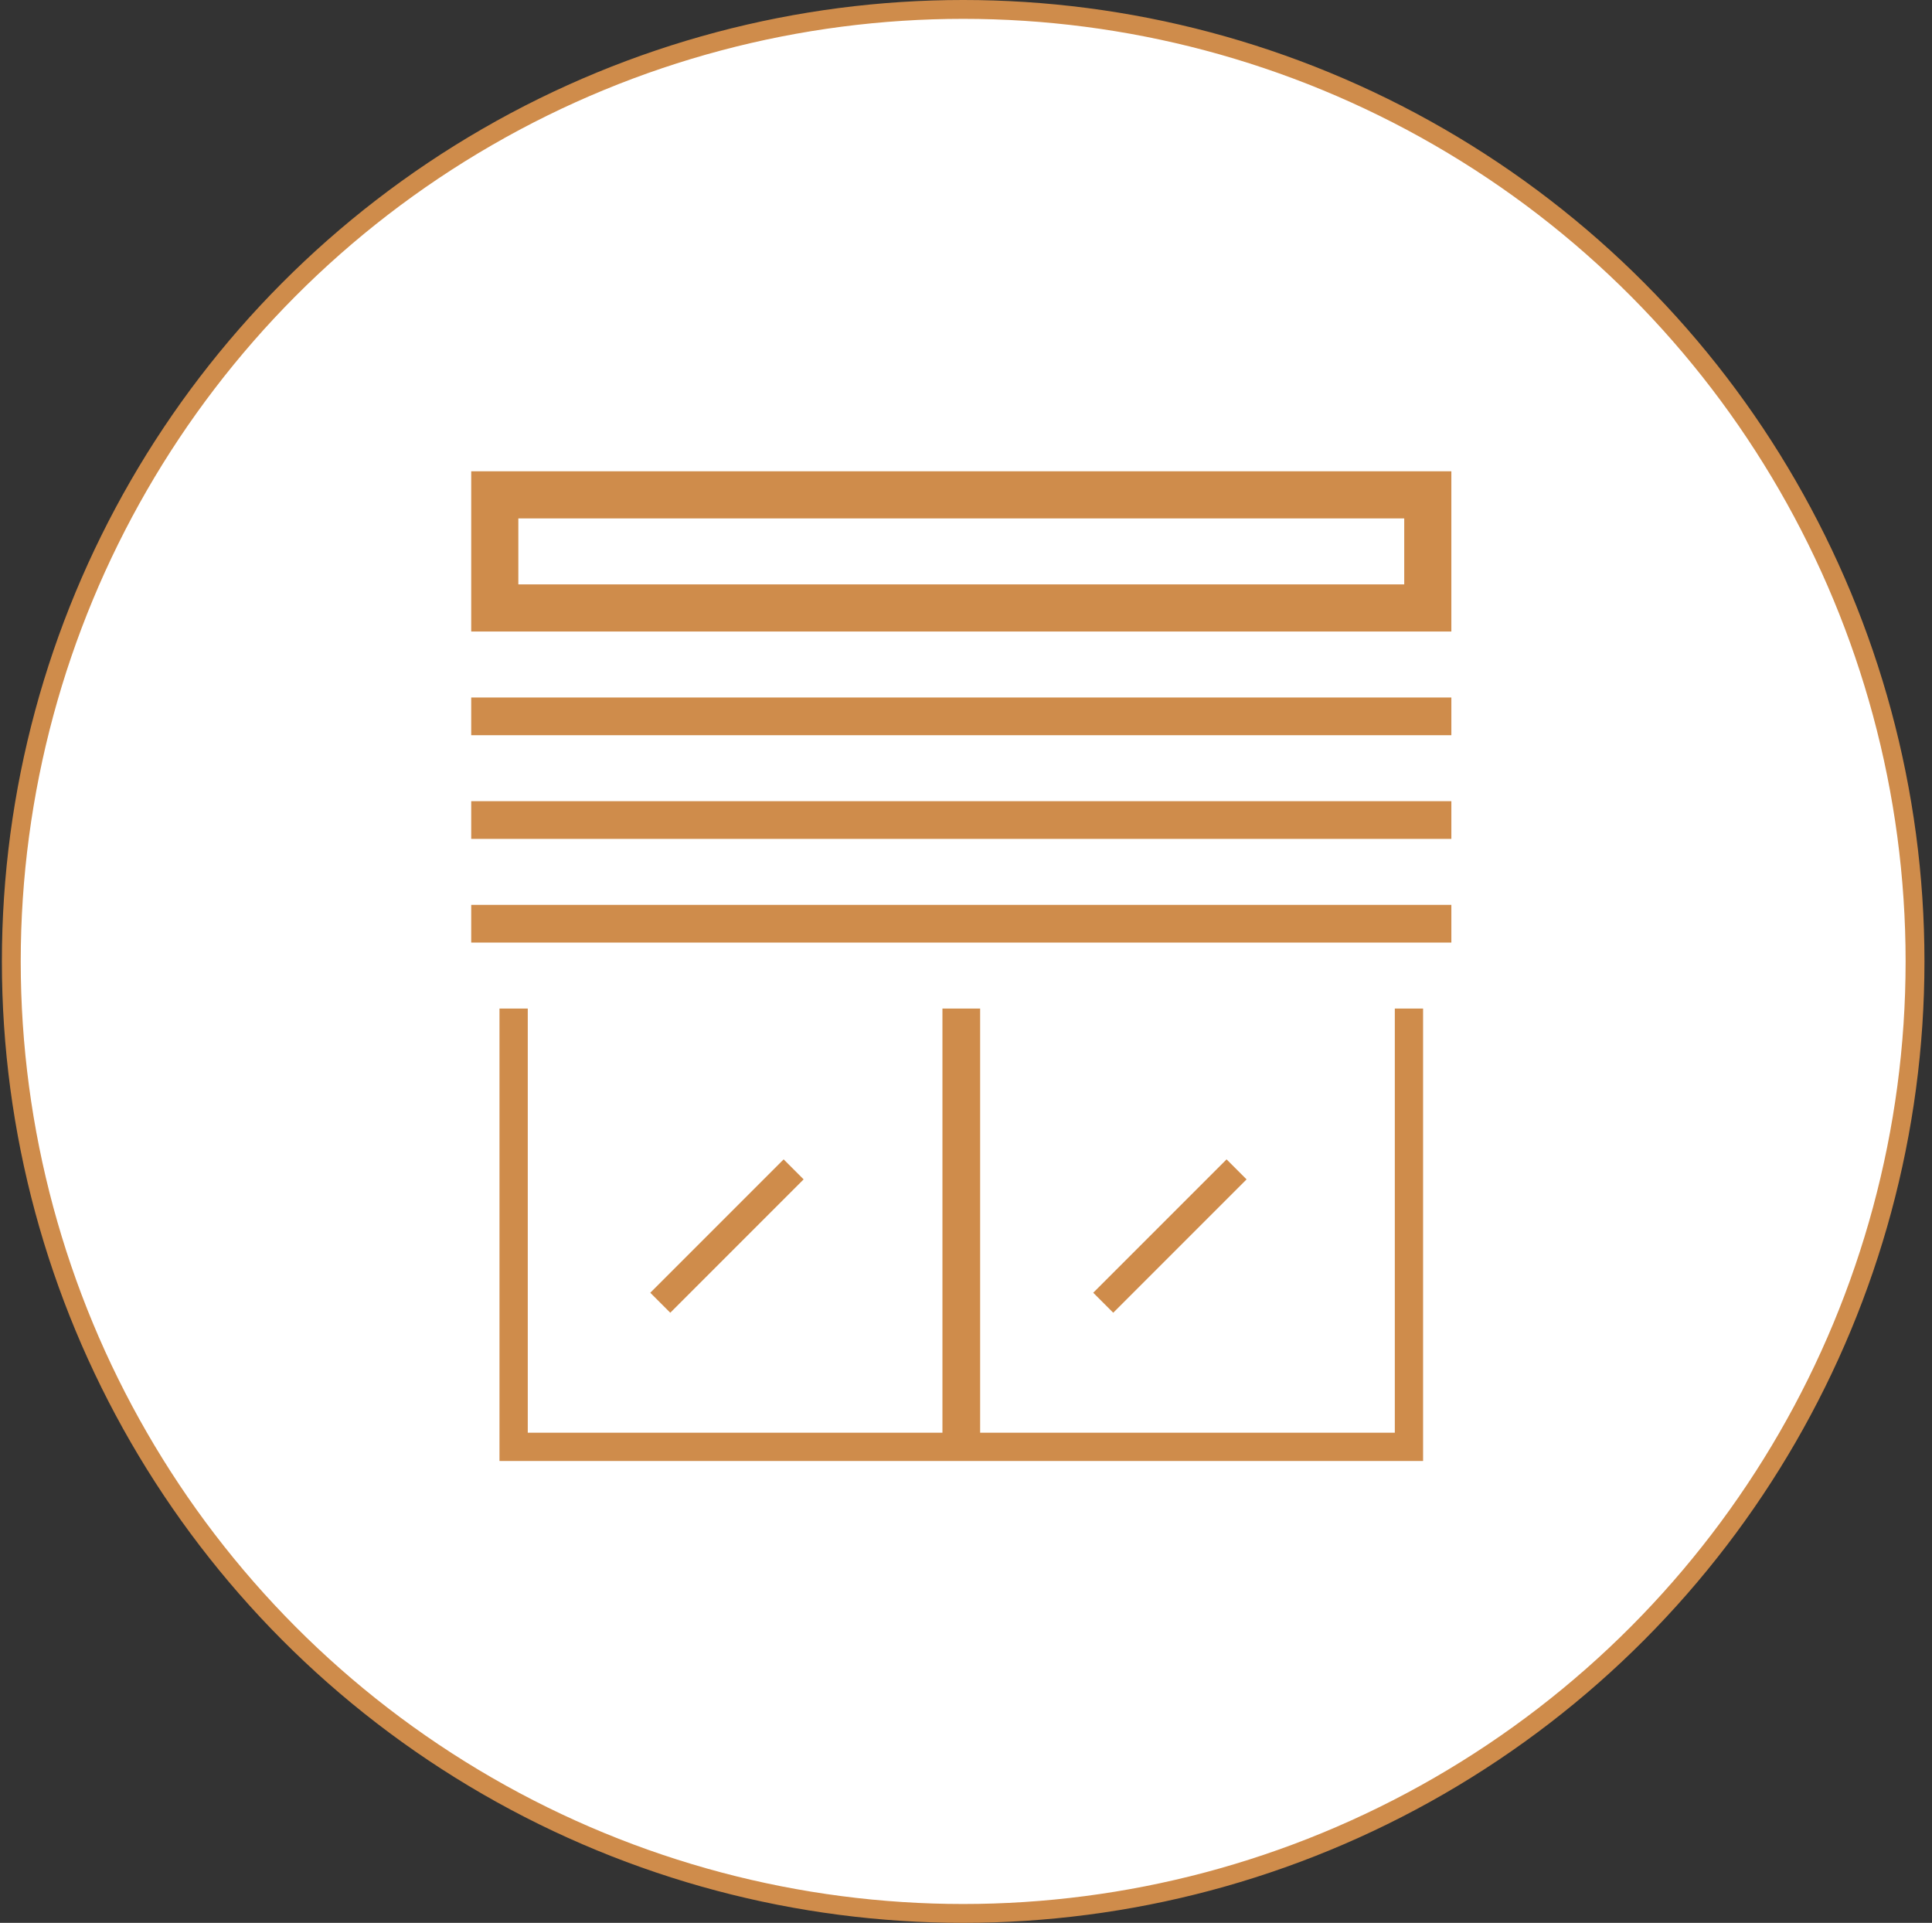
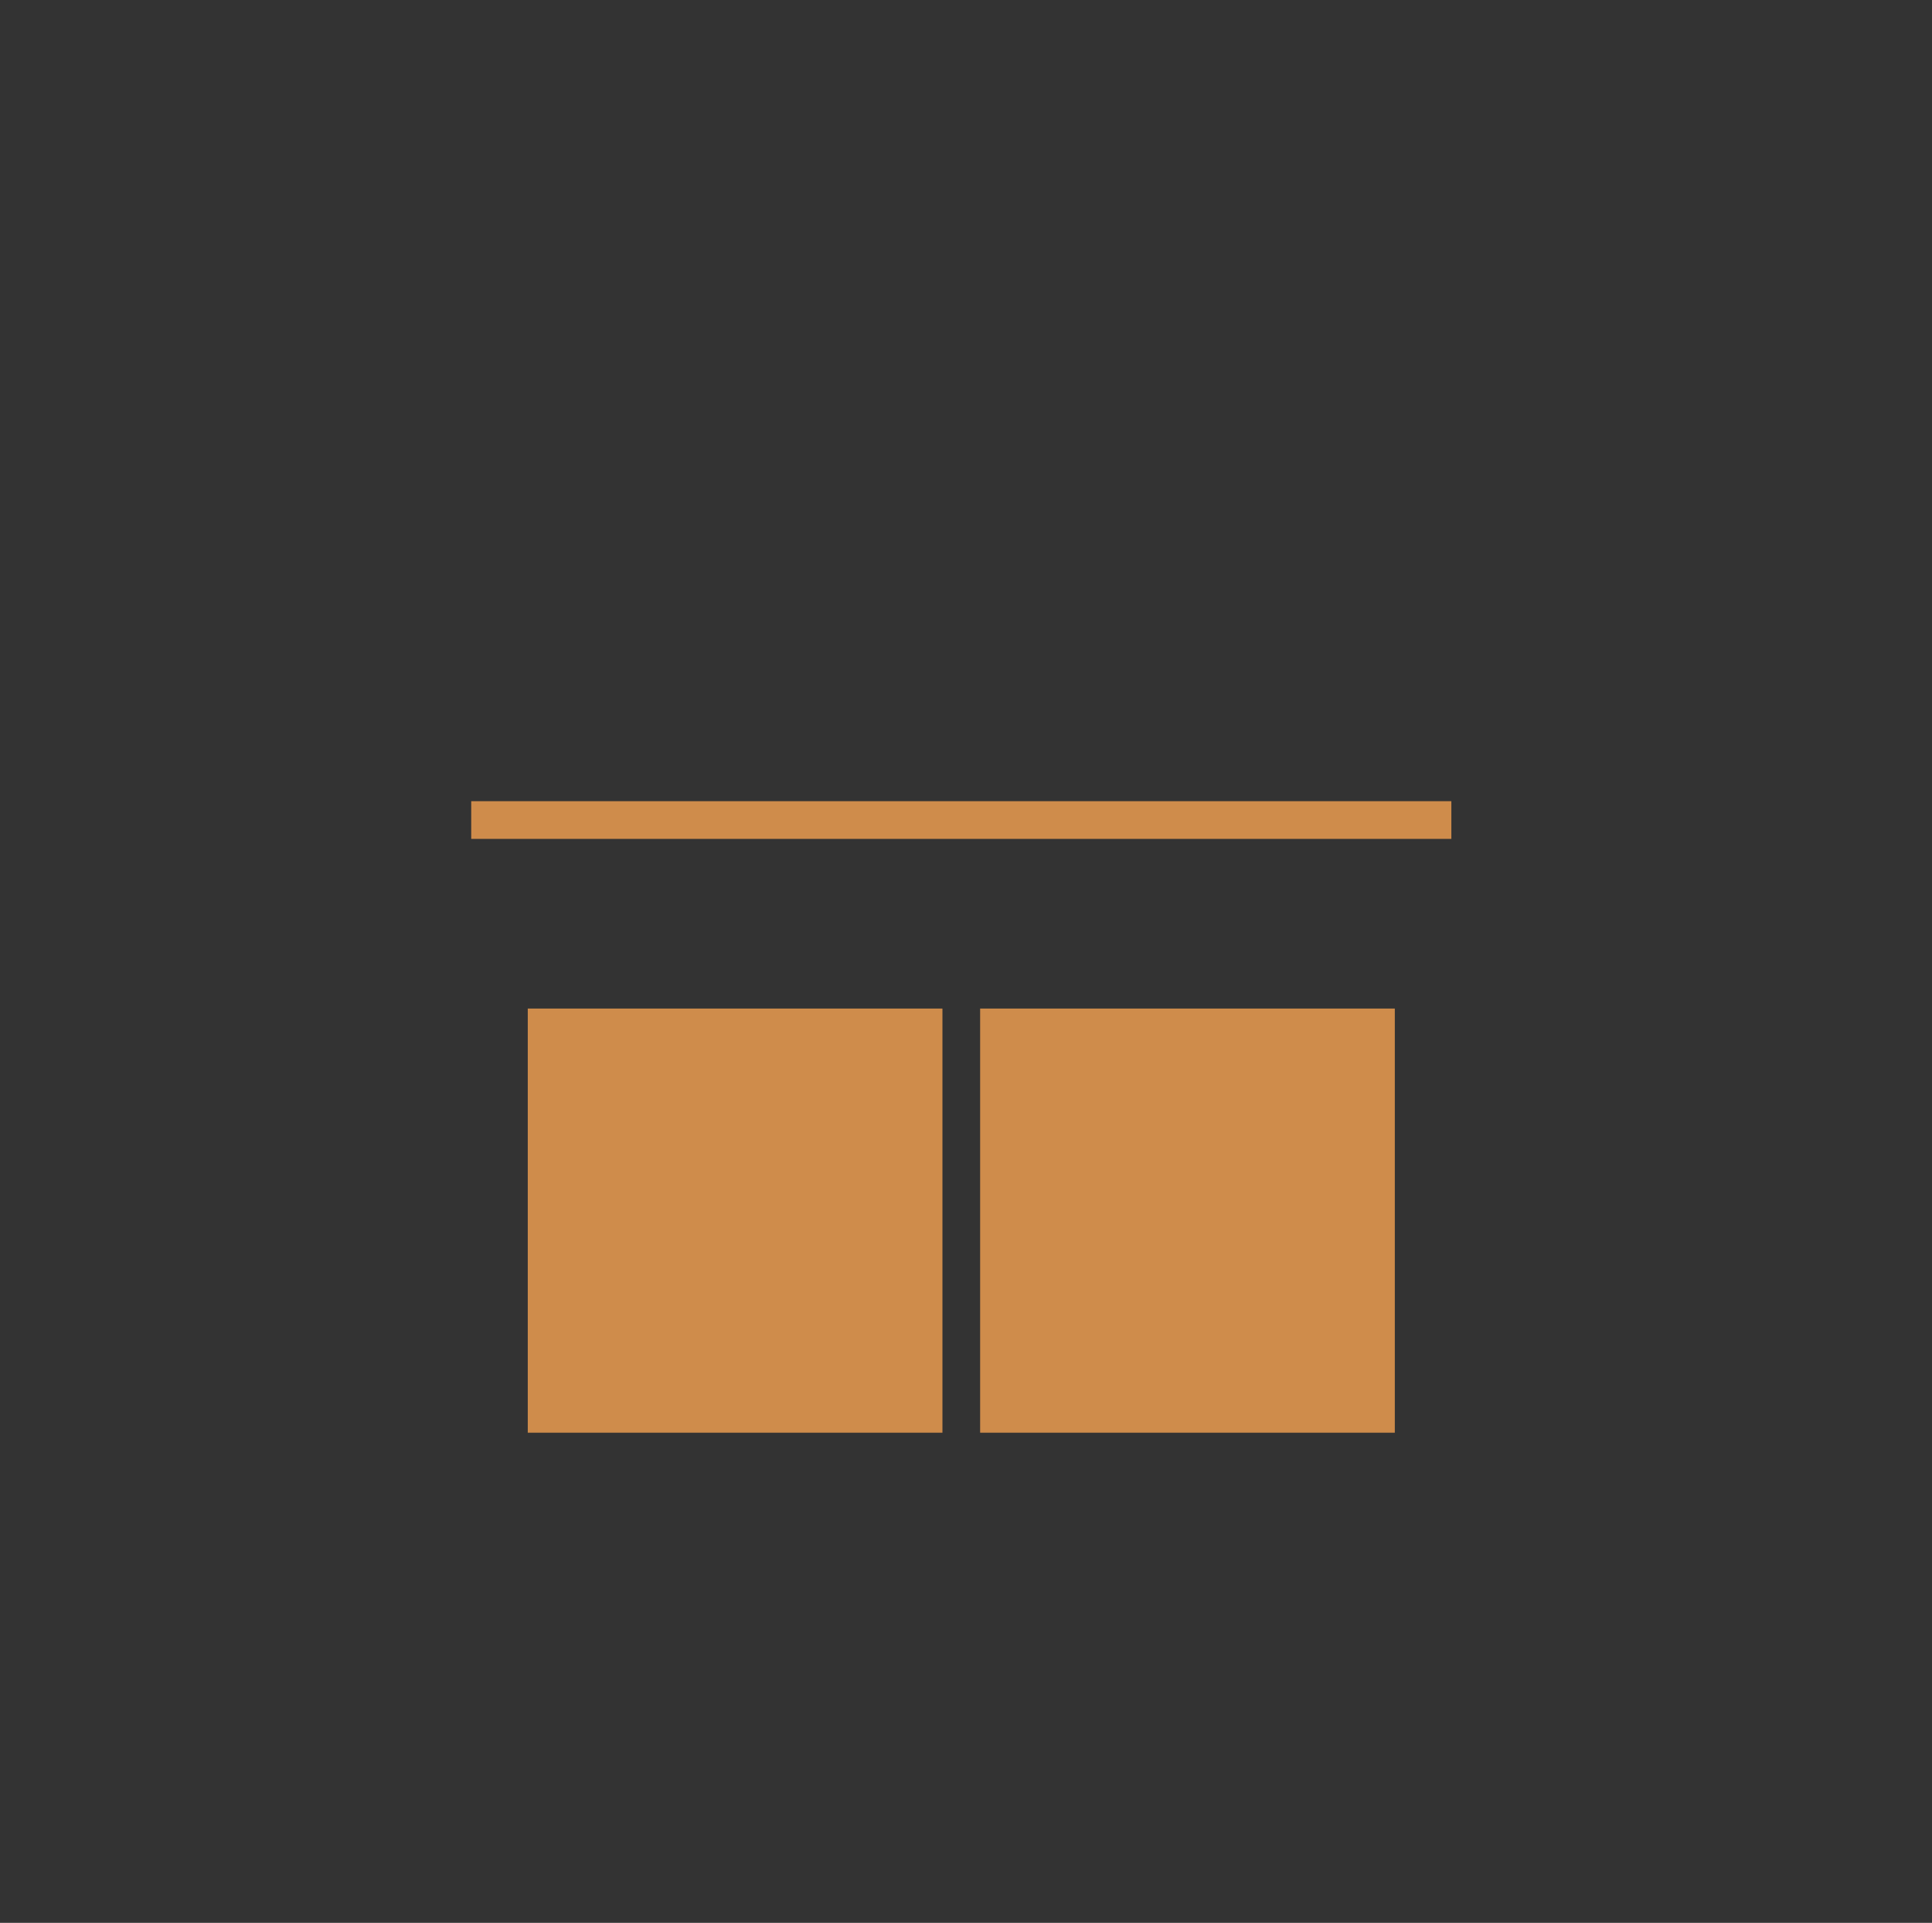
<svg xmlns="http://www.w3.org/2000/svg" width="205" height="204" viewBox="0 0 205 204" fill="none">
  <rect x="0" y="0" width="205" height="204" fill="#333333" stroke="none" />
-   <circle cx="102.2" cy="102" r="101" fill="white" stroke="#CF8C4B" stroke-width="2" />
-   <rect x="52.5" y="52.5" width="99" height="12" stroke="#CF8C4B" stroke-width="5" />
-   <rect x="50" y="74" width="104" height="4" fill="#CF8C4B" />
  <rect x="50" y="85" width="104" height="4" fill="#CF8C4B" />
-   <rect x="50" y="96" width="104" height="4" fill="#CF8C4B" />
-   <path d="M53 107V155H151V107H148V152H104V107H100V152H56V107H53Z" fill="#CF8C4B" />
+   <path d="M53 107V155V107H148V152H104V107H100V152H56V107H53Z" fill="#CF8C4B" />
  <rect x="69" y="137.15" width="20.01" height="3" transform="rotate(-45 69 137.15)" fill="#CF8C4B" />
-   <rect x="116" y="137.15" width="20.01" height="3" transform="rotate(-45 116 137.15)" fill="#CF8C4B" />
</svg>